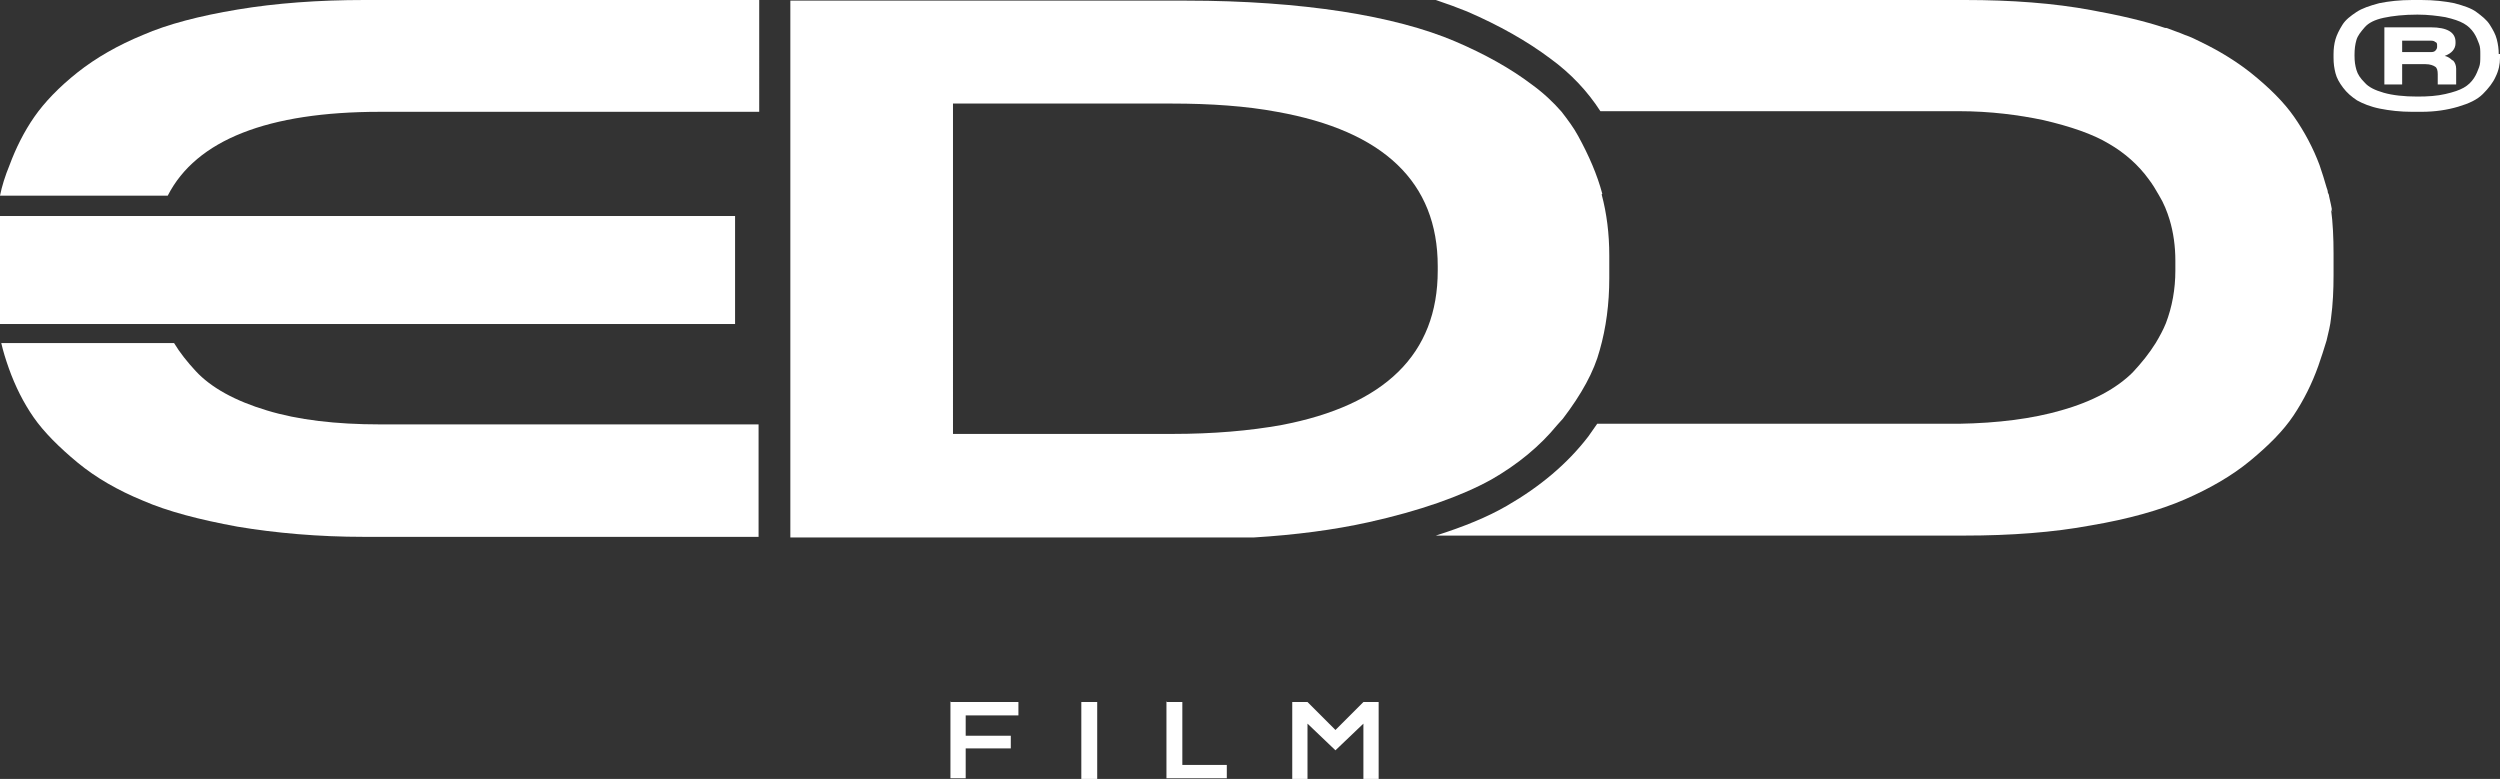
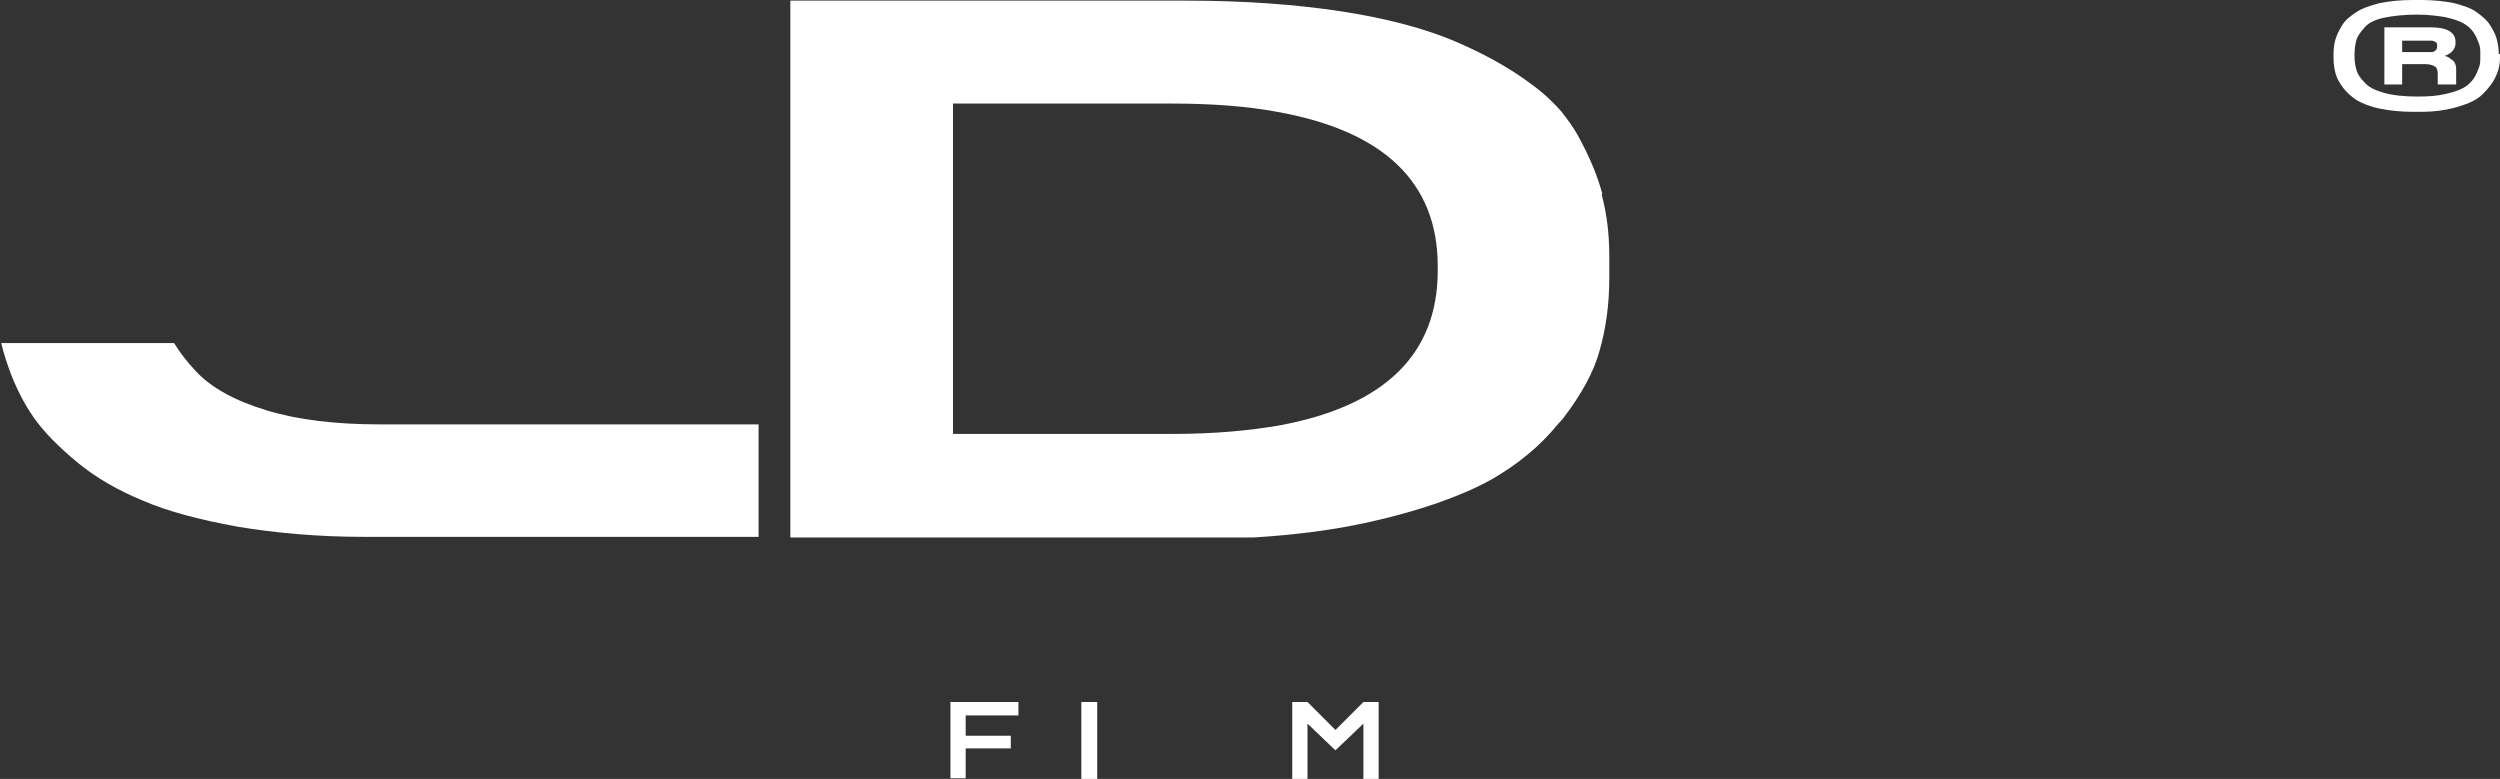
<svg xmlns="http://www.w3.org/2000/svg" viewBox="0 0 393.5 122.6">
  <rect x="0" y="0" width="393.5" height="122.6" fill="#333333" stroke="none" />
  <defs>
    <style>      .cls-1 {        fill: #fff;      }    </style>
  </defs>
  <g>
    <g id="Capa_2">
      <g id="Capa_1-2">
        <g>
          <g>
            <path class="cls-1" d="M149.5,110.5h10.8v2.1h-8.3v3.2h7.1v2h-7.1v4.7h-2.4v-12.1h0Z" />
            <path class="cls-1" d="M170.2,110.5h2.5v12.1h-2.5v-12.1Z" />
-             <path class="cls-1" d="M183.7,110.5h2.4v9.9h7v2.1h-9.5v-12.1h0Z" />
            <path class="cls-1" d="M203.4,110.5h2.4l4.4,4.4,4.4-4.4h2.4v12.1h-2.4v-8.7l-4.4,4.2-4.4-4.2v8.7h-2.4v-12.1Z" />
          </g>
          <path class="cls-1" d="M393.5,8.5v.6c0,1-.2,2-.7,3-.4.9-1.1,1.8-2,2.7-.9.9-2.2,1.5-3.9,2s-3.6.8-5.8.8h-1.4c-1.9,0-3.6-.2-5.1-.5-1.5-.3-2.7-.8-3.6-1.3-.9-.6-1.6-1.2-2.2-2s-1-1.5-1.2-2.3-.3-1.5-.3-2.4v-.6c0-.8.1-1.6.3-2.3s.6-1.5,1.1-2.3,1.3-1.4,2.2-2c.9-.6,2.1-1,3.6-1.4,1.5-.3,3.2-.5,5.2-.5h1.4c2,0,3.7.2,5.2.5,1.5.4,2.7.8,3.5,1.4s1.6,1.2,2.1,2,.9,1.5,1.1,2.3.3,1.5.3,2.3h0ZM390.4,8.6c0-.7,0-1.2-.2-1.7s-.4-1.1-.8-1.7c-.4-.6-.9-1.1-1.6-1.5s-1.6-.7-2.9-1c-1.2-.2-2.7-.4-4.4-.4h0c-2.1,0-3.9.2-5.3.5-1.4.3-2.4.8-3,1.5-.6.7-1.1,1.3-1.3,2-.2.7-.3,1.4-.3,2.4s.1,1.6.3,2.3.6,1.3,1.3,2c.6.7,1.6,1.2,3,1.6,1.4.4,3.2.6,5.3.6h0c1.7,0,3.1-.1,4.4-.4s2.2-.6,2.9-1c.7-.4,1.2-.9,1.6-1.5.4-.6.6-1.2.8-1.7s.2-1.1.2-1.8ZM386.1,9.5c.3.3.5.8.5,1.3v2.5h-2.9v-1.6c0-.6-.1-1-.4-1.2-.3-.2-.8-.4-1.5-.4h-3.7v3.2h-2.8V4.3h7.3c2.6,0,3.9.8,3.9,2.3v.2c0,.9-.6,1.6-1.7,2,.5.1.9.4,1.2.7h0ZM383.6,7.2c0-.3,0-.5-.3-.6-.2-.2-.5-.2-.9-.2h-4.3v1.8h4.3c.4,0,.7,0,.9-.2s.3-.4.3-.6h0Z" />
-           <path class="cls-1" d="M57.4,0C50.1,0,43.4.5,37.4,1.5c-6,1-11,2.3-14.9,4-3.9,1.6-7.4,3.6-10.3,5.9-2.9,2.3-5.2,4.7-6.8,7-1.6,2.3-2.9,4.9-3.9,7.6C.8,27.7.3,29.3,0,30.8h26.4c4.5-8.8,15.8-13.2,33.4-13.2h59.7V0h-62.1Z" />
-           <path class="cls-1" d="M367.1,33.4c-.1-.8-.3-1.6-.5-2.5h0c0-.2-.1-.4-.2-.6,0-.3-.1-.5-.2-.8-.3-1.1-.7-2.3-1.1-3.5-1-2.7-2.4-5.3-4-7.6-1.6-2.3-3.9-4.6-6.9-7-2.3-1.8-4.9-3.4-7.8-4.8-.8-.4-1.6-.8-2.5-1.1-.9-.4-1.9-.7-2.9-1.1,0,0-.1,0-.2,0,0,0,0,0,0,0-3.3-1.1-7.2-2-11.6-2.8C323.3.5,316.6,0,309.3,0h-83.3c1.8.6,3.4,1.2,4.9,1.8,5.1,2.2,9.5,4.7,13.1,7.4,3.3,2.4,5.9,5.2,7.9,8.3,0,0,0,0,0,0,32.6,0,56.2,0,56.4,0,5,0,9.5.6,13.3,1.4,4.3,1,7.8,2.2,10.3,3.7,2.6,1.5,4.7,3.4,6.3,5.6.6.8,1.1,1.6,1.6,2.5h0c.8,1.3,1.3,2.6,1.7,3.9.6,2,.9,4.2.9,6.4v1.6c0,2.9-.5,5.7-1.5,8.3-.4,1-1,2.1-1.6,3.1h0c-1,1.6-2.2,3.1-3.6,4.6-2.5,2.5-6.3,4.6-11.3,6-4.5,1.3-9.9,2-16.1,2.1h-56.9s0,0,0,0c-.5.7-.9,1.3-1.4,2-3.3,4.3-7.6,7.9-12.8,10.9-3.1,1.8-6.8,3.3-11.2,4.7,0,0-.1,0-.2,0h83.4c7.3,0,14-.5,19.9-1.6,5.9-1,10.9-2.4,14.8-4.1,3.9-1.7,7.4-3.7,10.3-6.1s5.2-4.7,6.8-7.1c1.6-2.4,2.9-5,3.9-7.8.5-1.4.9-2.7,1.3-4h0c.3-1.3.6-2.4.7-3.5.3-2.2.4-4.5.4-6.8v-3.4c0-2.4-.1-4.8-.4-7h0Z" />
          <path class="cls-1" d="M59.8,66.8c-6.9,0-12.9-.7-17.8-2.2-5-1.5-8.8-3.6-11.2-6.2-1.3-1.4-2.5-2.9-3.4-4.4H.2c.3,1.3.7,2.6,1.2,4,1,2.8,2.3,5.4,3.9,7.7,1.6,2.3,4,4.7,6.9,7.1s6.4,4.4,10.3,6c3.9,1.7,8.9,3,14.9,4.1,6,1,12.7,1.6,19.9,1.6h62.1v-17.7h-59.7Z" />
-           <rect class="cls-1" y="34" width="115.7" height="17" />
          <path class="cls-1" d="M252.2,30.5c-.8-3-2.1-6-3.8-9.1-.7-1.3-1.6-2.5-2.6-3.8-1.3-1.5-2.9-3-4.7-4.3-3.3-2.5-7.4-4.8-12.1-6.8-4.7-2-10.7-3.6-17.8-4.7-7.2-1.1-15.4-1.7-24.4-1.7h-62.4v84.5h72.9c6.6-.4,12.7-1.2,18.1-2.4,8.1-1.8,14.6-4.1,19.3-6.7,4.2-2.4,7.7-5.3,10.4-8.6.3-.3.6-.7.9-1,2.9-3.8,4.9-7.4,5.8-10.8,1-3.5,1.5-7.3,1.5-11.3v-3.6c0-3.4-.4-6.6-1.2-9.6ZM184.4,68.3h-34.4V16.3h34.4c6.2,0,11.8.4,16.6,1.3,16.8,3,25.3,11.1,25.3,24.3v.7c0,13.1-8.3,21.2-24.6,24.3-5,.9-10.7,1.4-17.2,1.4Z" />
        </g>
      </g>
    </g>
  </g>
</svg>